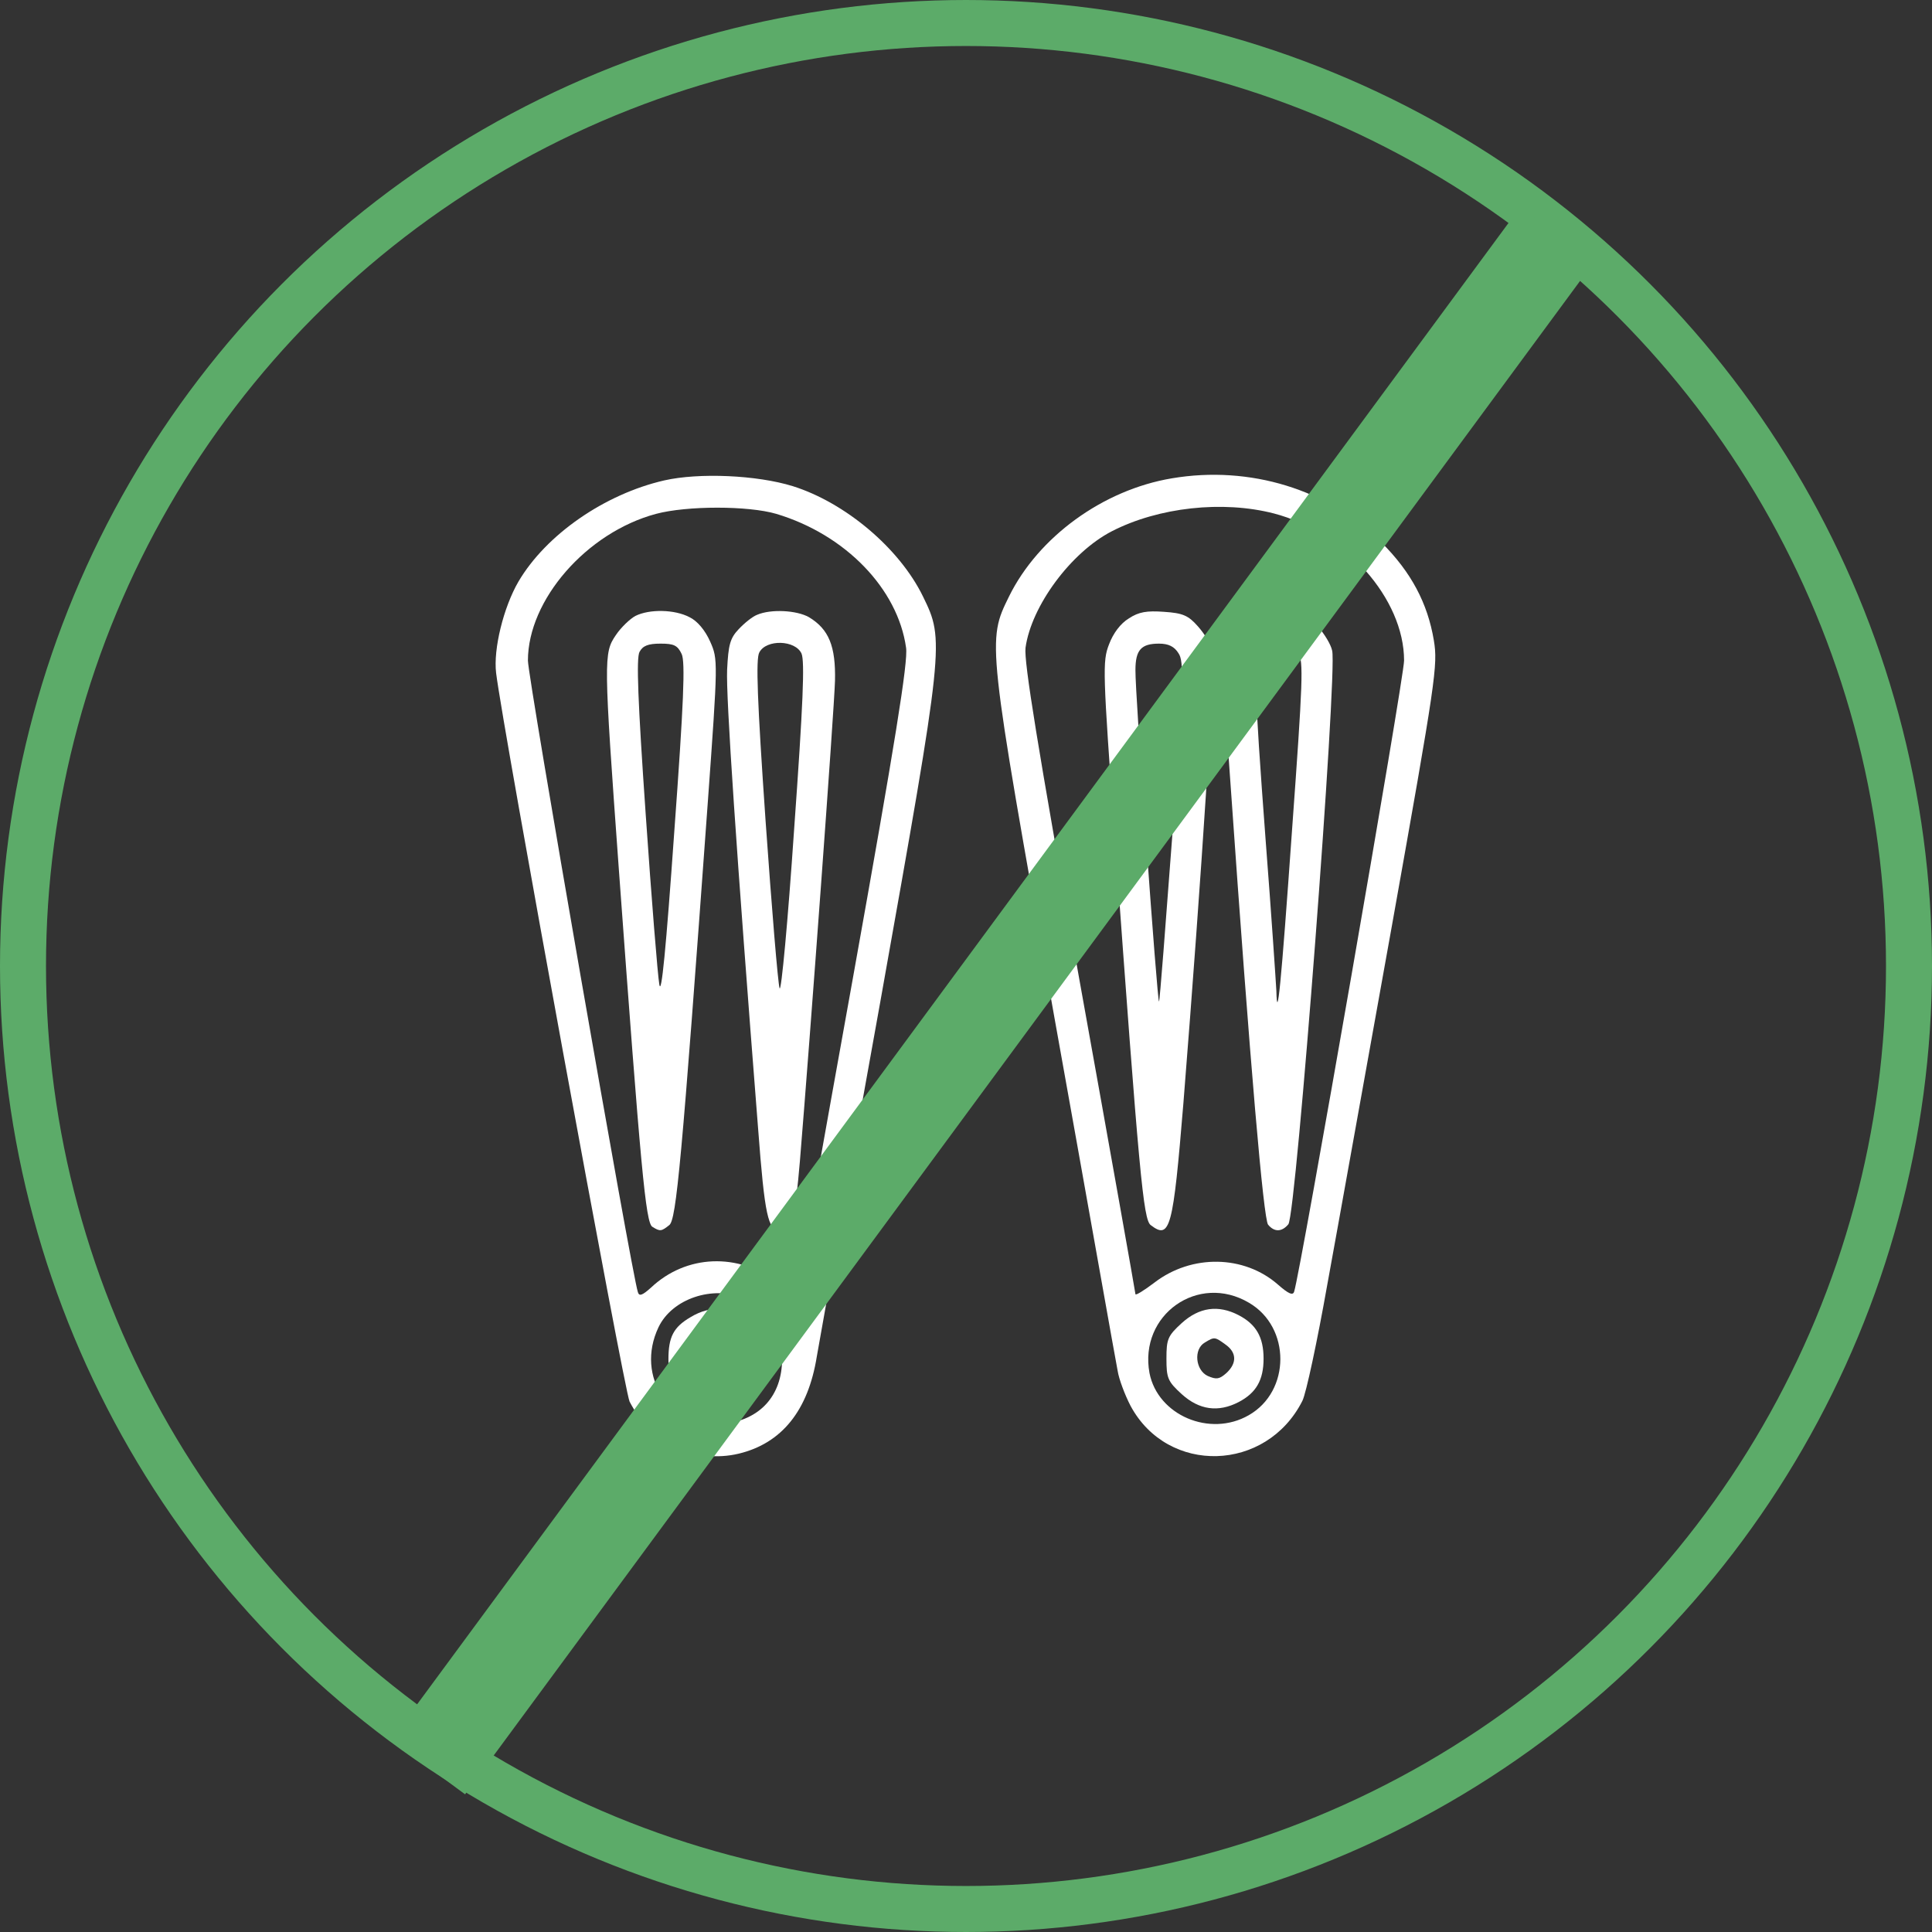
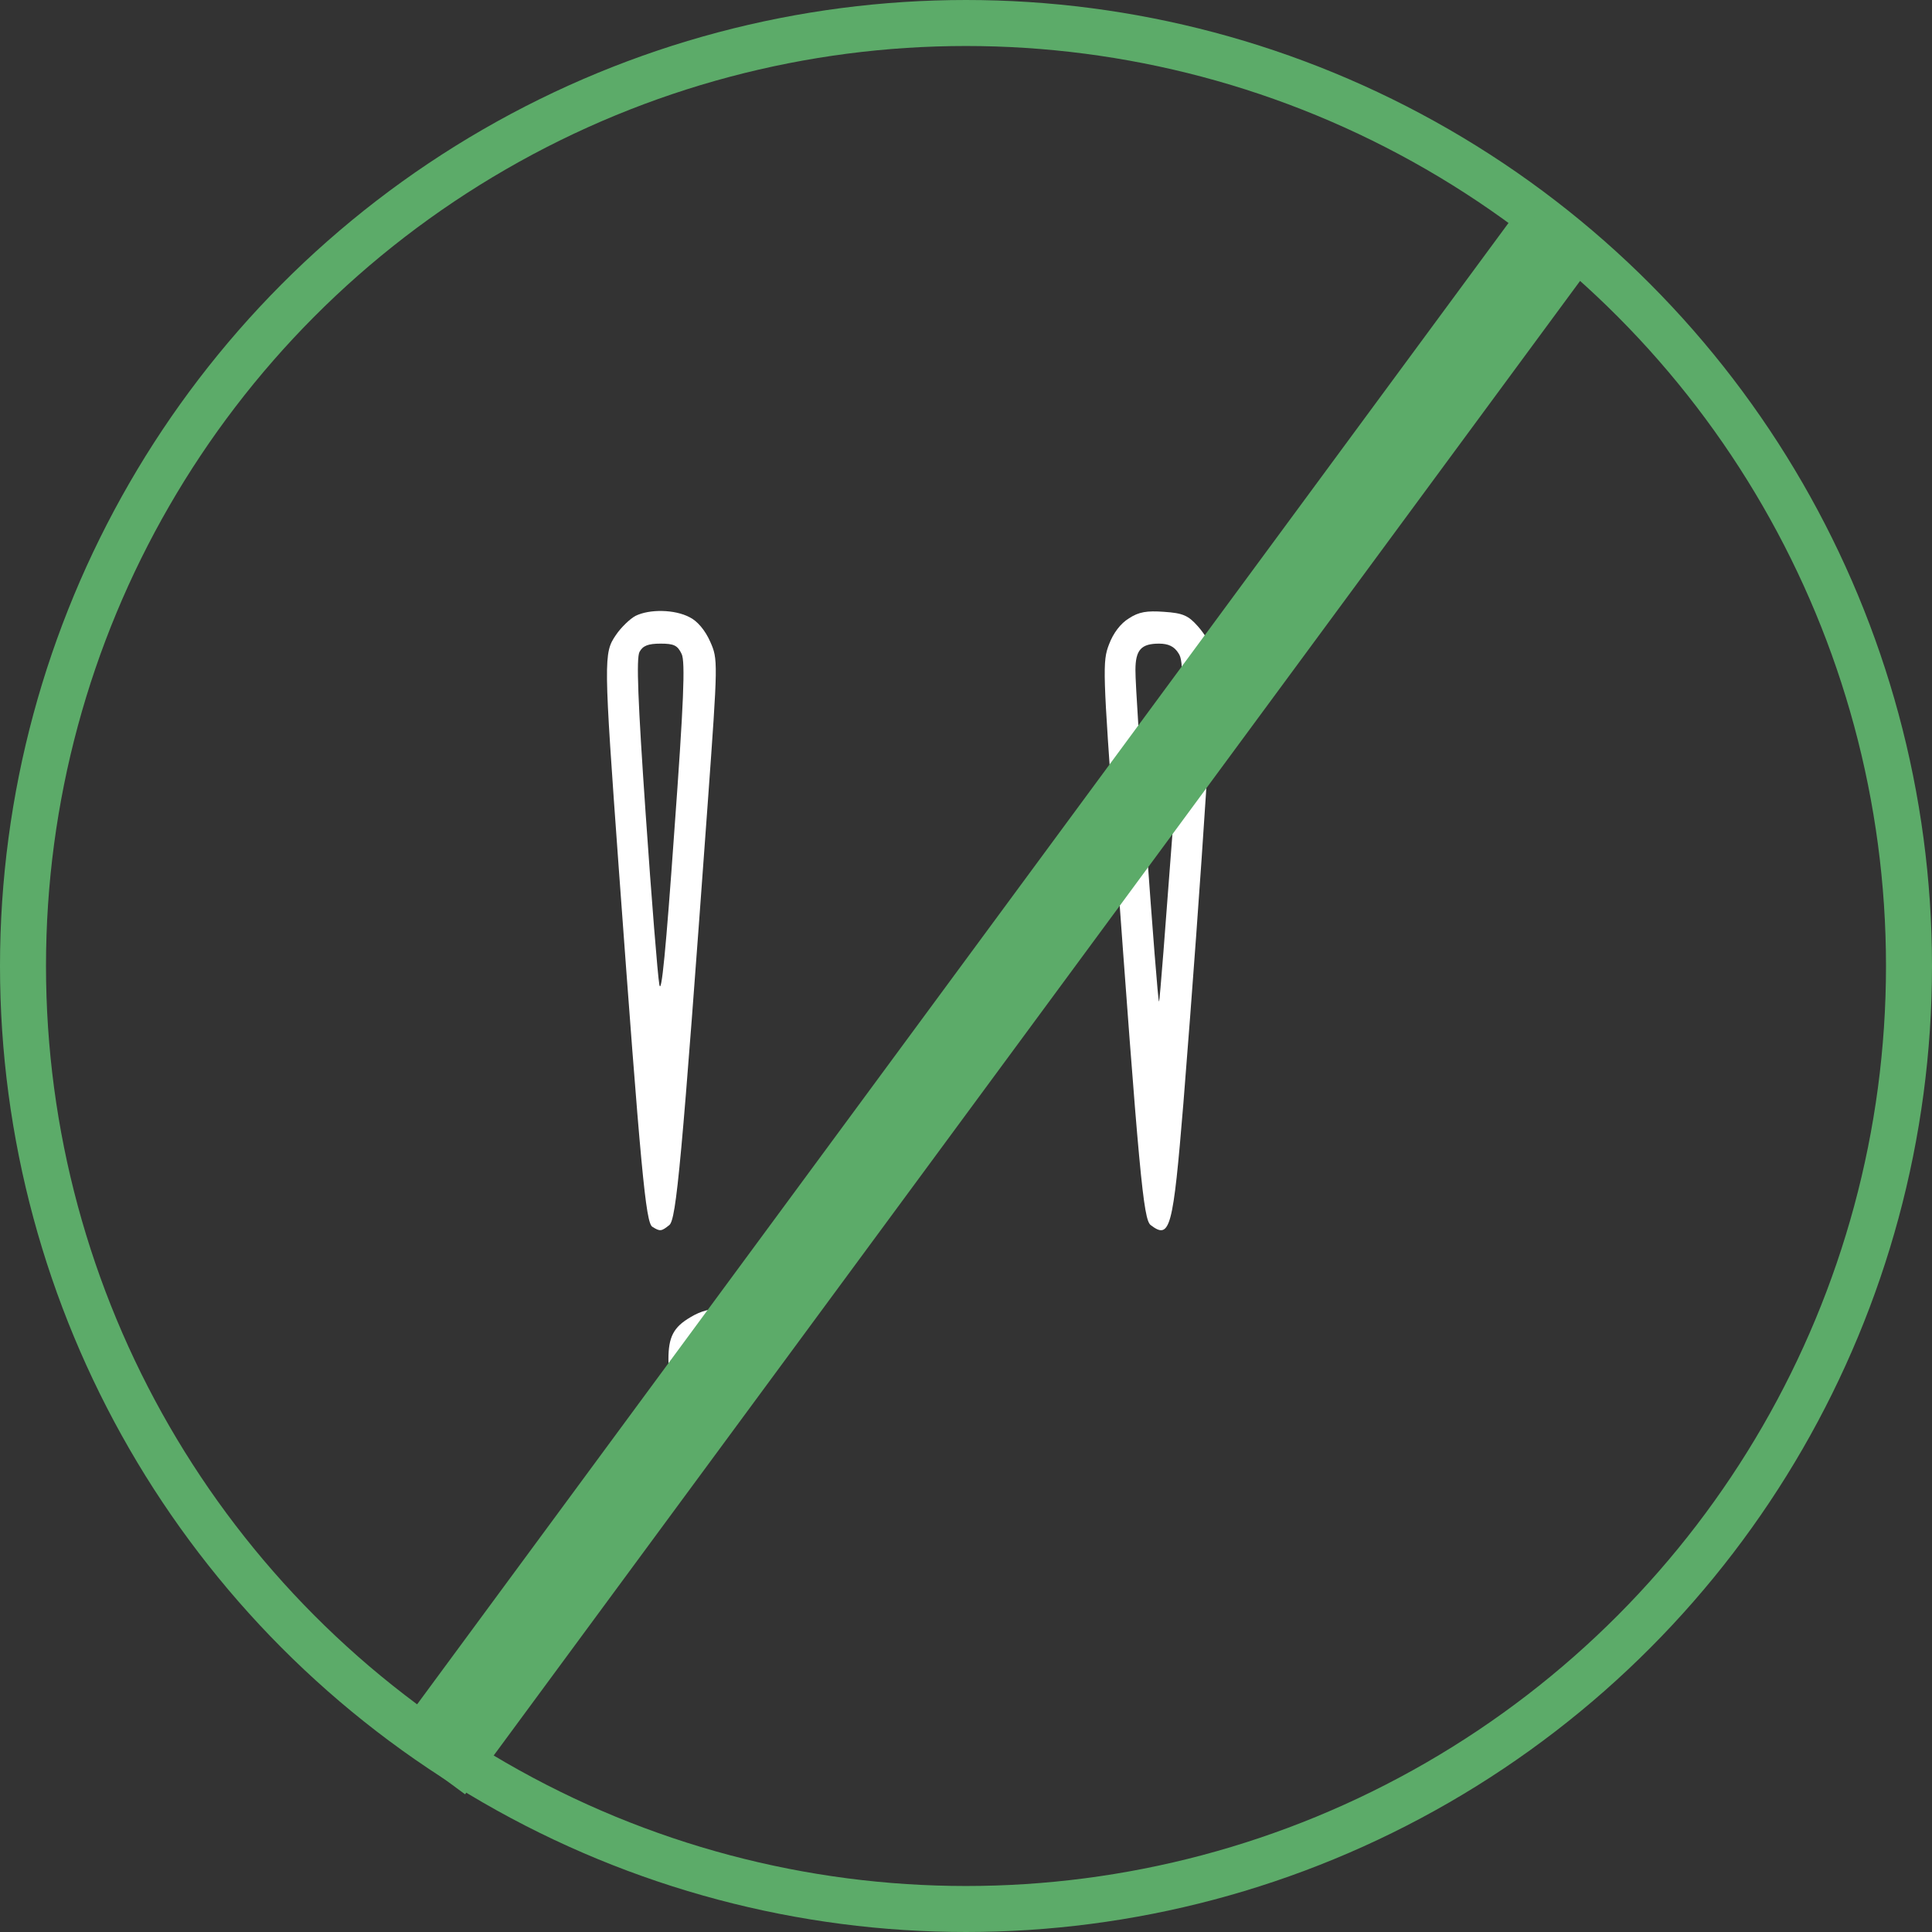
<svg xmlns="http://www.w3.org/2000/svg" width="84" height="84" viewBox="0 0 84 84" fill="none">
  <rect x="0" y="0" width="84" height="84" fill="#333333" stroke="none" />
  <circle cx="42" cy="42" r="41" stroke="#5CAB69" stroke-width="2" />
-   <path d="M28.883 20.887C26.295 21.48 23.744 23.241 22.54 25.289C21.893 26.403 21.444 28.218 21.57 29.26C21.857 31.632 27.14 60.454 27.373 60.939C28.29 62.718 30.23 63.652 32.117 63.203C33.986 62.754 35.136 61.334 35.513 58.98C35.639 58.28 36.861 51.38 38.263 43.617C41.066 27.895 41.066 27.859 40.131 25.936C39.107 23.834 36.753 21.857 34.471 21.138C32.908 20.653 30.392 20.545 28.883 20.887ZM33.752 22.342C36.753 23.241 39.035 25.595 39.395 28.164C39.484 28.775 38.927 32.243 37.077 42.557C35.729 50.032 34.633 56.213 34.633 56.267C34.633 56.339 34.273 56.105 33.824 55.764C32.099 54.452 29.835 54.542 28.308 55.98C27.93 56.321 27.787 56.375 27.733 56.177C27.463 55.369 22.953 29.458 22.953 28.721C22.953 26.08 25.505 23.151 28.523 22.342C29.871 21.983 32.53 21.983 33.752 22.342ZM32.369 56.447C32.692 56.591 33.195 57.004 33.483 57.381C33.914 57.938 34.004 58.226 34.004 59.088C34.004 60.688 33.034 61.748 31.434 61.909C29.134 62.125 27.607 59.861 28.631 57.705C29.224 56.465 30.985 55.872 32.369 56.447Z" fill="white" />
  <path d="M27.625 26.78C27.391 26.906 26.996 27.284 26.78 27.607C26.241 28.398 26.241 28.613 26.906 37.795C27.859 50.841 28.074 53.159 28.362 53.338C28.703 53.554 28.757 53.536 29.098 53.266C29.404 53.033 29.637 50.571 30.77 34.938C31.219 28.721 31.219 28.667 30.877 27.895C30.662 27.409 30.32 26.996 29.979 26.834C29.332 26.493 28.236 26.475 27.625 26.78ZM29.637 28.434C29.799 28.775 29.727 30.554 29.314 36.196C28.955 41.281 28.757 43.312 28.667 42.809C28.595 42.413 28.326 39.071 28.074 35.406C27.733 30.482 27.661 28.613 27.805 28.344C27.948 28.074 28.182 27.984 28.721 27.984C29.296 27.984 29.458 28.056 29.637 28.434Z" fill="white" />
-   <path d="M32.926 26.727C32.728 26.798 32.369 27.086 32.117 27.355C31.74 27.751 31.668 28.038 31.614 29.116C31.56 30.266 32.01 36.969 32.962 49.08C33.249 52.871 33.393 53.5 33.914 53.5C34.399 53.5 34.579 52.871 34.777 50.499C35.226 45.073 36.268 30.877 36.304 29.602C36.34 28.092 36.035 27.355 35.172 26.834C34.633 26.529 33.519 26.475 32.926 26.727ZM34.849 28.416C34.992 28.757 34.92 30.59 34.525 36.088C34.256 40.059 33.968 43.15 33.896 42.97C33.824 42.773 33.555 39.502 33.285 35.675C32.926 30.482 32.854 28.631 33.016 28.362C33.321 27.787 34.579 27.823 34.849 28.416Z" fill="white" />
  <path d="M30.015 57.273C29.278 57.705 29.062 58.136 29.062 59.106C29.062 60.005 29.404 60.58 30.141 60.957C31.039 61.424 31.866 61.298 32.62 60.616C33.231 60.059 33.285 59.915 33.285 59.07C33.285 58.226 33.231 58.082 32.62 57.525C31.83 56.806 30.931 56.716 30.015 57.273ZM31.596 58.352C32.117 58.639 32.063 59.556 31.488 59.825C31.111 59.987 30.985 59.969 30.68 59.699C30.212 59.268 30.23 58.801 30.716 58.459C31.201 58.118 31.147 58.118 31.596 58.352Z" fill="white" />
-   <path d="M50.949 20.797C47.948 21.3 45.145 23.348 43.869 25.936C42.916 27.877 42.916 27.841 45.845 44.246C47.301 52.35 48.523 59.268 48.595 59.609C48.648 59.951 48.9 60.634 49.152 61.119C50.769 64.138 55.063 64.012 56.627 60.903C56.788 60.58 57.273 58.316 57.705 55.872C58.154 53.428 59.412 46.384 60.526 40.203C62.431 29.53 62.52 28.919 62.341 27.841C62.071 26.223 61.352 24.876 60.077 23.6C57.777 21.282 54.345 20.222 50.949 20.797ZM55.387 22.324C58.477 23.133 61.047 26.026 61.047 28.721C61.047 29.458 56.537 55.351 56.267 56.159C56.213 56.339 56.016 56.249 55.566 55.854C54.093 54.56 51.811 54.524 50.194 55.764C49.745 56.105 49.367 56.339 49.367 56.267C49.367 56.213 48.271 50.032 46.923 42.557C45.109 32.423 44.516 28.775 44.588 28.164C44.839 26.349 46.564 24.013 48.343 23.097C50.373 22.055 53.159 21.749 55.387 22.324ZM54.309 56.645C56.123 57.705 56.123 60.49 54.291 61.532C52.602 62.502 50.338 61.532 49.978 59.699C49.511 57.166 52.099 55.333 54.309 56.645Z" fill="white" />
  <path d="M49.08 26.888C48.72 27.104 48.397 27.535 48.217 28.02C47.93 28.757 47.948 29.188 48.469 36.43C49.529 51.074 49.709 53.033 50.032 53.266C50.877 53.913 51.002 53.428 51.452 47.966C52.26 37.831 52.835 28.775 52.727 28.29C52.656 28.02 52.368 27.553 52.081 27.23C51.667 26.762 51.434 26.655 50.607 26.601C49.87 26.547 49.511 26.601 49.08 26.888ZM51.236 28.398C51.487 28.757 51.452 29.584 50.984 36.142C50.679 40.185 50.427 43.527 50.392 43.545C50.32 43.617 49.349 30.105 49.367 29.134C49.367 28.254 49.619 27.984 50.392 27.984C50.805 27.984 51.056 28.11 51.236 28.398Z" fill="white" />
-   <path d="M54.29 26.87C53.985 27.068 53.59 27.517 53.428 27.895C53.122 28.541 53.122 28.775 53.5 34.076C54.362 46.42 54.937 53.015 55.135 53.248C55.404 53.572 55.728 53.572 56.015 53.23C56.357 52.817 58.154 29.224 57.92 28.29C57.866 28.02 57.579 27.553 57.291 27.23C56.878 26.762 56.644 26.655 55.818 26.601C55.081 26.547 54.722 26.601 54.29 26.87ZM56.447 28.38C56.68 28.739 56.644 29.637 56.177 36.07C55.692 42.934 55.53 44.534 55.494 43.078C55.476 42.737 55.279 39.772 55.027 36.52C54.524 29.817 54.488 28.506 54.794 28.2C55.171 27.823 56.159 27.93 56.447 28.38Z" fill="white" />
-   <path d="M51.38 57.525C50.769 58.082 50.715 58.226 50.715 59.07C50.715 59.915 50.769 60.059 51.38 60.616C52.134 61.298 52.961 61.424 53.859 60.957C54.614 60.562 54.938 60.005 54.938 59.07C54.938 58.136 54.614 57.579 53.859 57.184C52.961 56.716 52.134 56.842 51.38 57.525ZM53.284 58.459C53.77 58.801 53.788 59.268 53.32 59.699C53.015 59.969 52.889 59.987 52.512 59.825C51.973 59.574 51.883 58.657 52.386 58.37C52.799 58.118 52.817 58.118 53.284 58.459Z" fill="white" />
  <rect x="66.099" y="9" width="4" height="82.775" transform="rotate(36.381 66.099 9)" fill="#5CAB69" />
</svg>